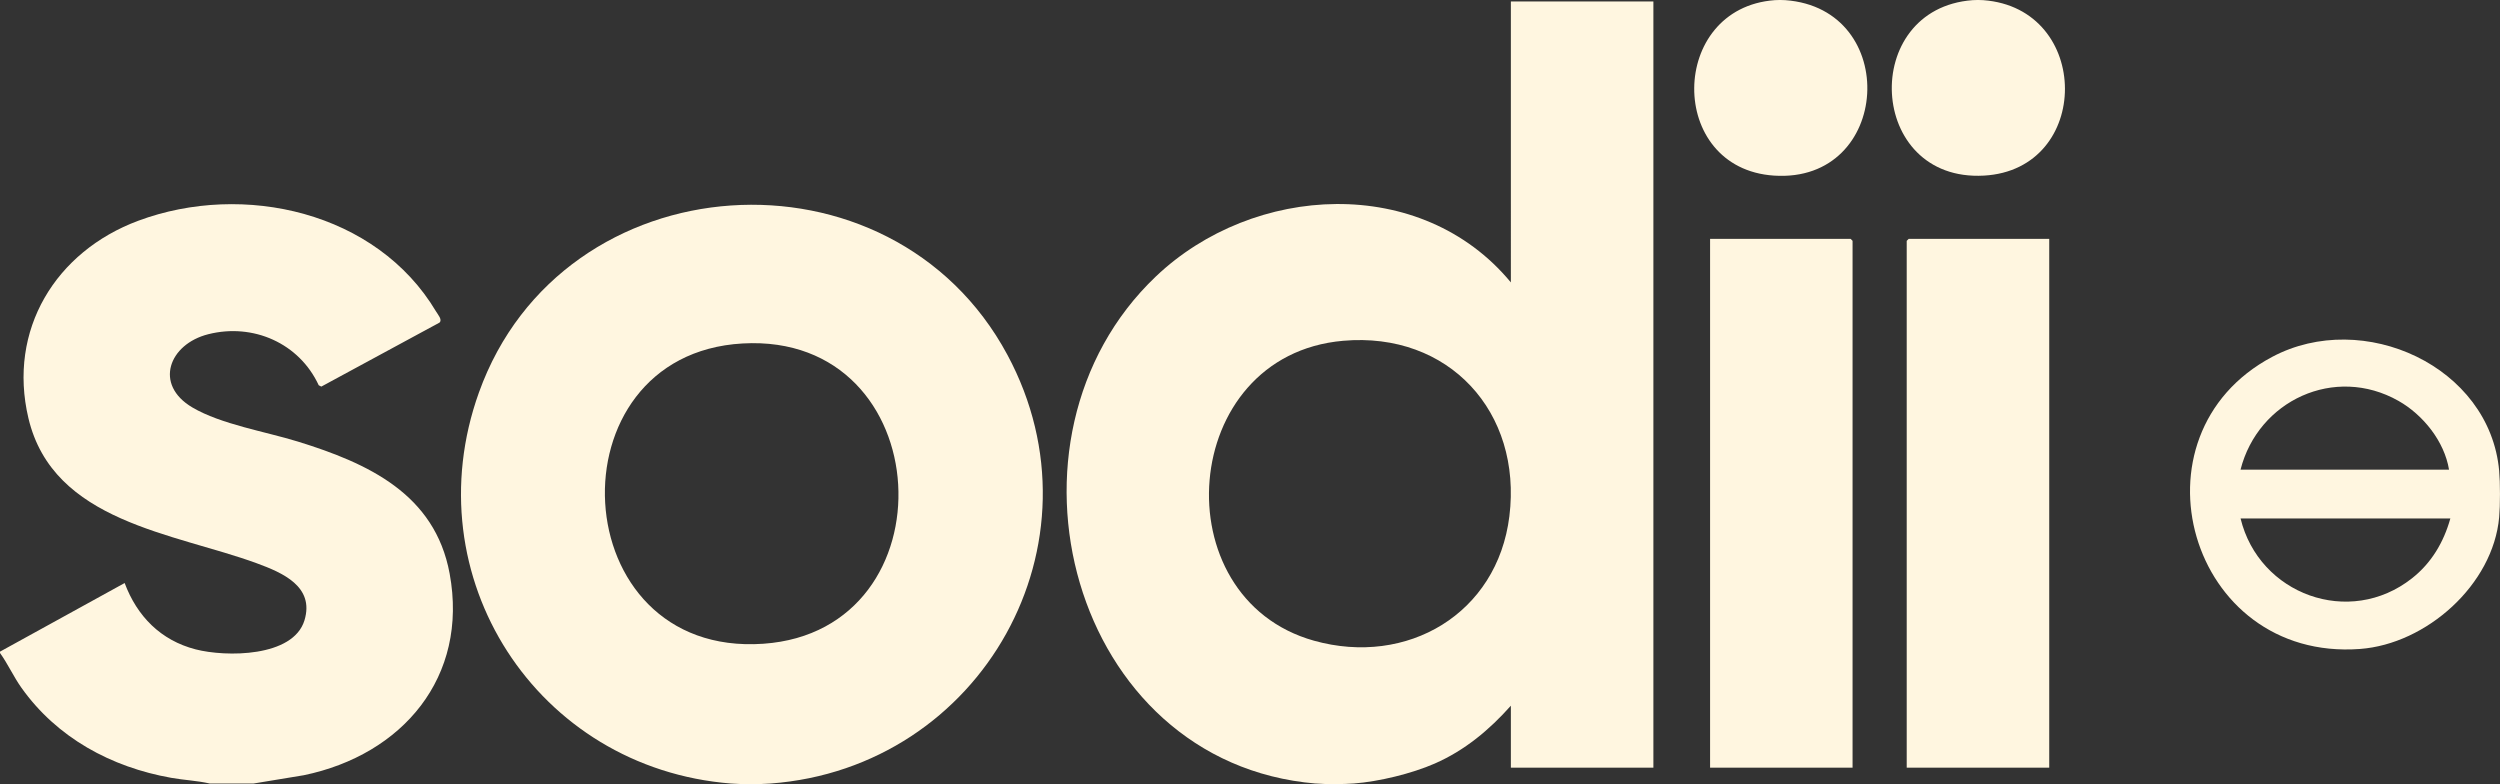
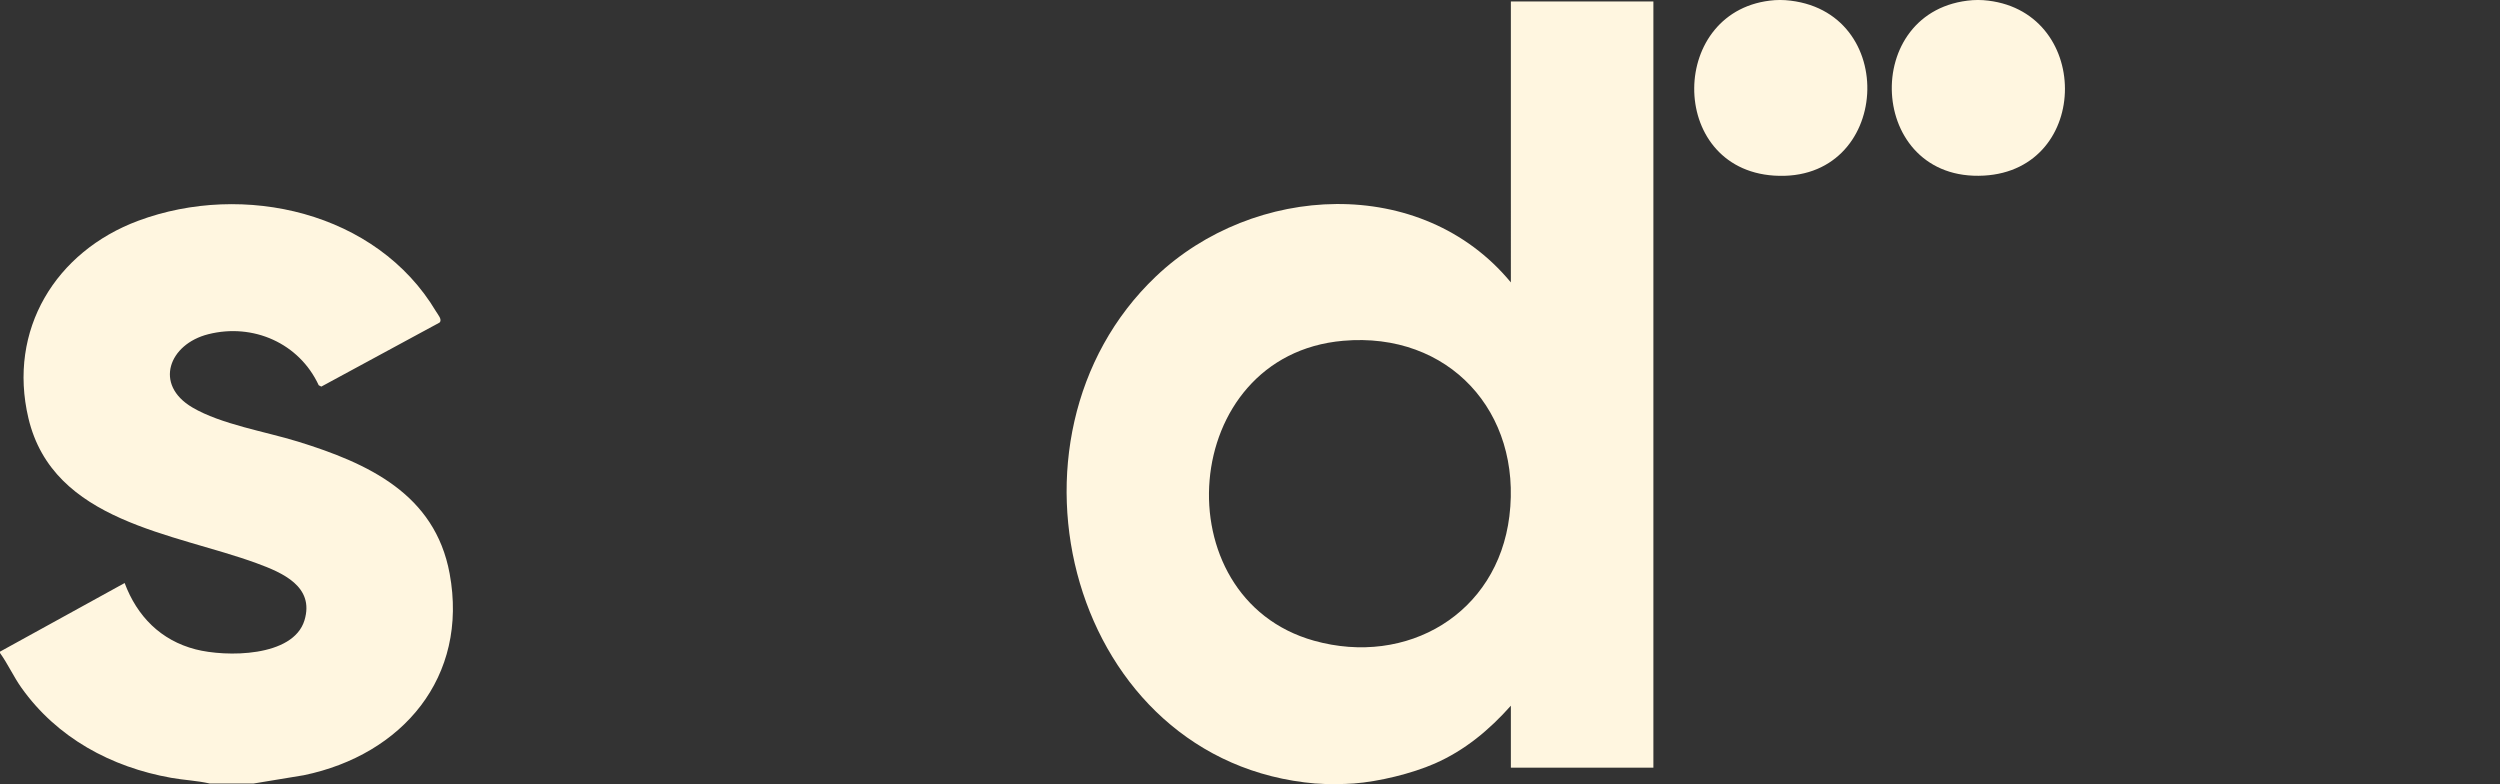
<svg xmlns="http://www.w3.org/2000/svg" id="Layer_1" data-name="Layer 1" viewBox="0 0 637.63 200">
  <rect x="0" y="0" width="637.63" height="200" fill="#333333" stroke="none" />
  <defs>
    <style>
      .cls-1 {
        fill: #fff6e0;
      }
    </style>
  </defs>
  <path class="cls-1" d="M335.54,199.84c-62.49-5.27-84.25-87.93-40.73-129.33,24.88-23.67,67.71-26.1,90.54,1.52V.38h36.35v195.42h-36.35v-15.81c-5.5,6.18-11.75,11.4-19.4,14.75-5.84,2.56-14.3,4.62-20.65,5.09-2.7.2-7.08.23-9.76,0ZM342.54,86.92c-41.99,3.7-46.29,65.6-7.41,76.49,23.74,6.65,46.76-6.85,49.84-31.73,3.29-26.58-15.44-47.14-42.43-44.76Z" />
-   <path class="cls-1" d="M196.54,199.84c-2.82.21-7.29.22-10.1,0-49.57-3.91-81.14-52.74-64.29-99.73,21.25-59.26,105.17-64.74,134.8-9.59,25.75,47.94-6.5,105.31-60.42,109.32ZM189.41,87.6c-49.43,2.79-45.82,80.14,5.28,76.59,48.56-3.38,44.91-79.42-5.28-76.59Z" />
  <path class="cls-1" d="M64.62,199.84h-11.11c-3.23-.74-6.56-.87-9.82-1.45-15.33-2.72-29.16-10.21-38.24-23-2.01-2.84-3.43-6.03-5.45-8.85v-.34l31.79-17.5c3.17,8.48,9.2,14.62,18.1,16.92,7.67,1.99,24.9,2.05,27.77-7.42,2.6-8.61-5.61-12.13-12.18-14.54-21.08-7.73-51.94-10.47-58.23-36.99-5.34-22.54,6.95-42.53,28.02-50.37,26.84-9.98,60.79-2.3,75.95,23.15.47.79,1.67,2.11.87,2.83l-30.14,16.32-.66-.34c-4.97-10.73-16.73-15.91-28.17-13.02-10,2.52-13.96,12.83-4.07,18.67,7.32,4.32,18.67,6.16,26.95,8.72,17.85,5.53,34.93,13.34,38.68,33.66,4.88,26.44-12.07,46.23-37.19,51.43l-12.85,2.12Z" />
-   <path class="cls-1" d="M637.42,120.12c.27,3.06.27,8.71,0,11.77-1.53,17.26-18.58,32.38-35.51,33.63-43.67,3.23-59.96-54.55-22.38-74.5,23.2-12.32,55.52,2.38,57.89,29.1ZM624.63,119.79c-1.19-7.23-6.61-13.99-12.9-17.55-16.26-9.2-35.78-.1-40.28,17.55h53.17ZM624.97,132.23h-53.51c4.7,19.39,27.76,27.86,43.72,15.27,4.97-3.92,8.08-9.18,9.79-15.27Z" />
  <path class="cls-1" d="M505.83.04c27.73,2.04,27.78,43.21.18,44.75-29.86,1.66-31.77-42.62-2.88-44.75.81-.06,1.88-.06,2.69,0Z" />
  <path class="cls-1" d="M455.35.04c29.51,2.15,27.12,46.72-2.88,44.75-27.39-1.8-26.95-42.76.18-44.75.81-.06,1.88-.06,2.69,0Z" />
-   <path class="cls-1" d="M472.51,195.8h-36.35V60.92h35.84s.5.47.5.5v134.37Z" />
-   <path class="cls-1" d="M522.66,60.92v134.88h-36.35V61.43s.47-.5.5-.5h35.84Z" />
</svg>